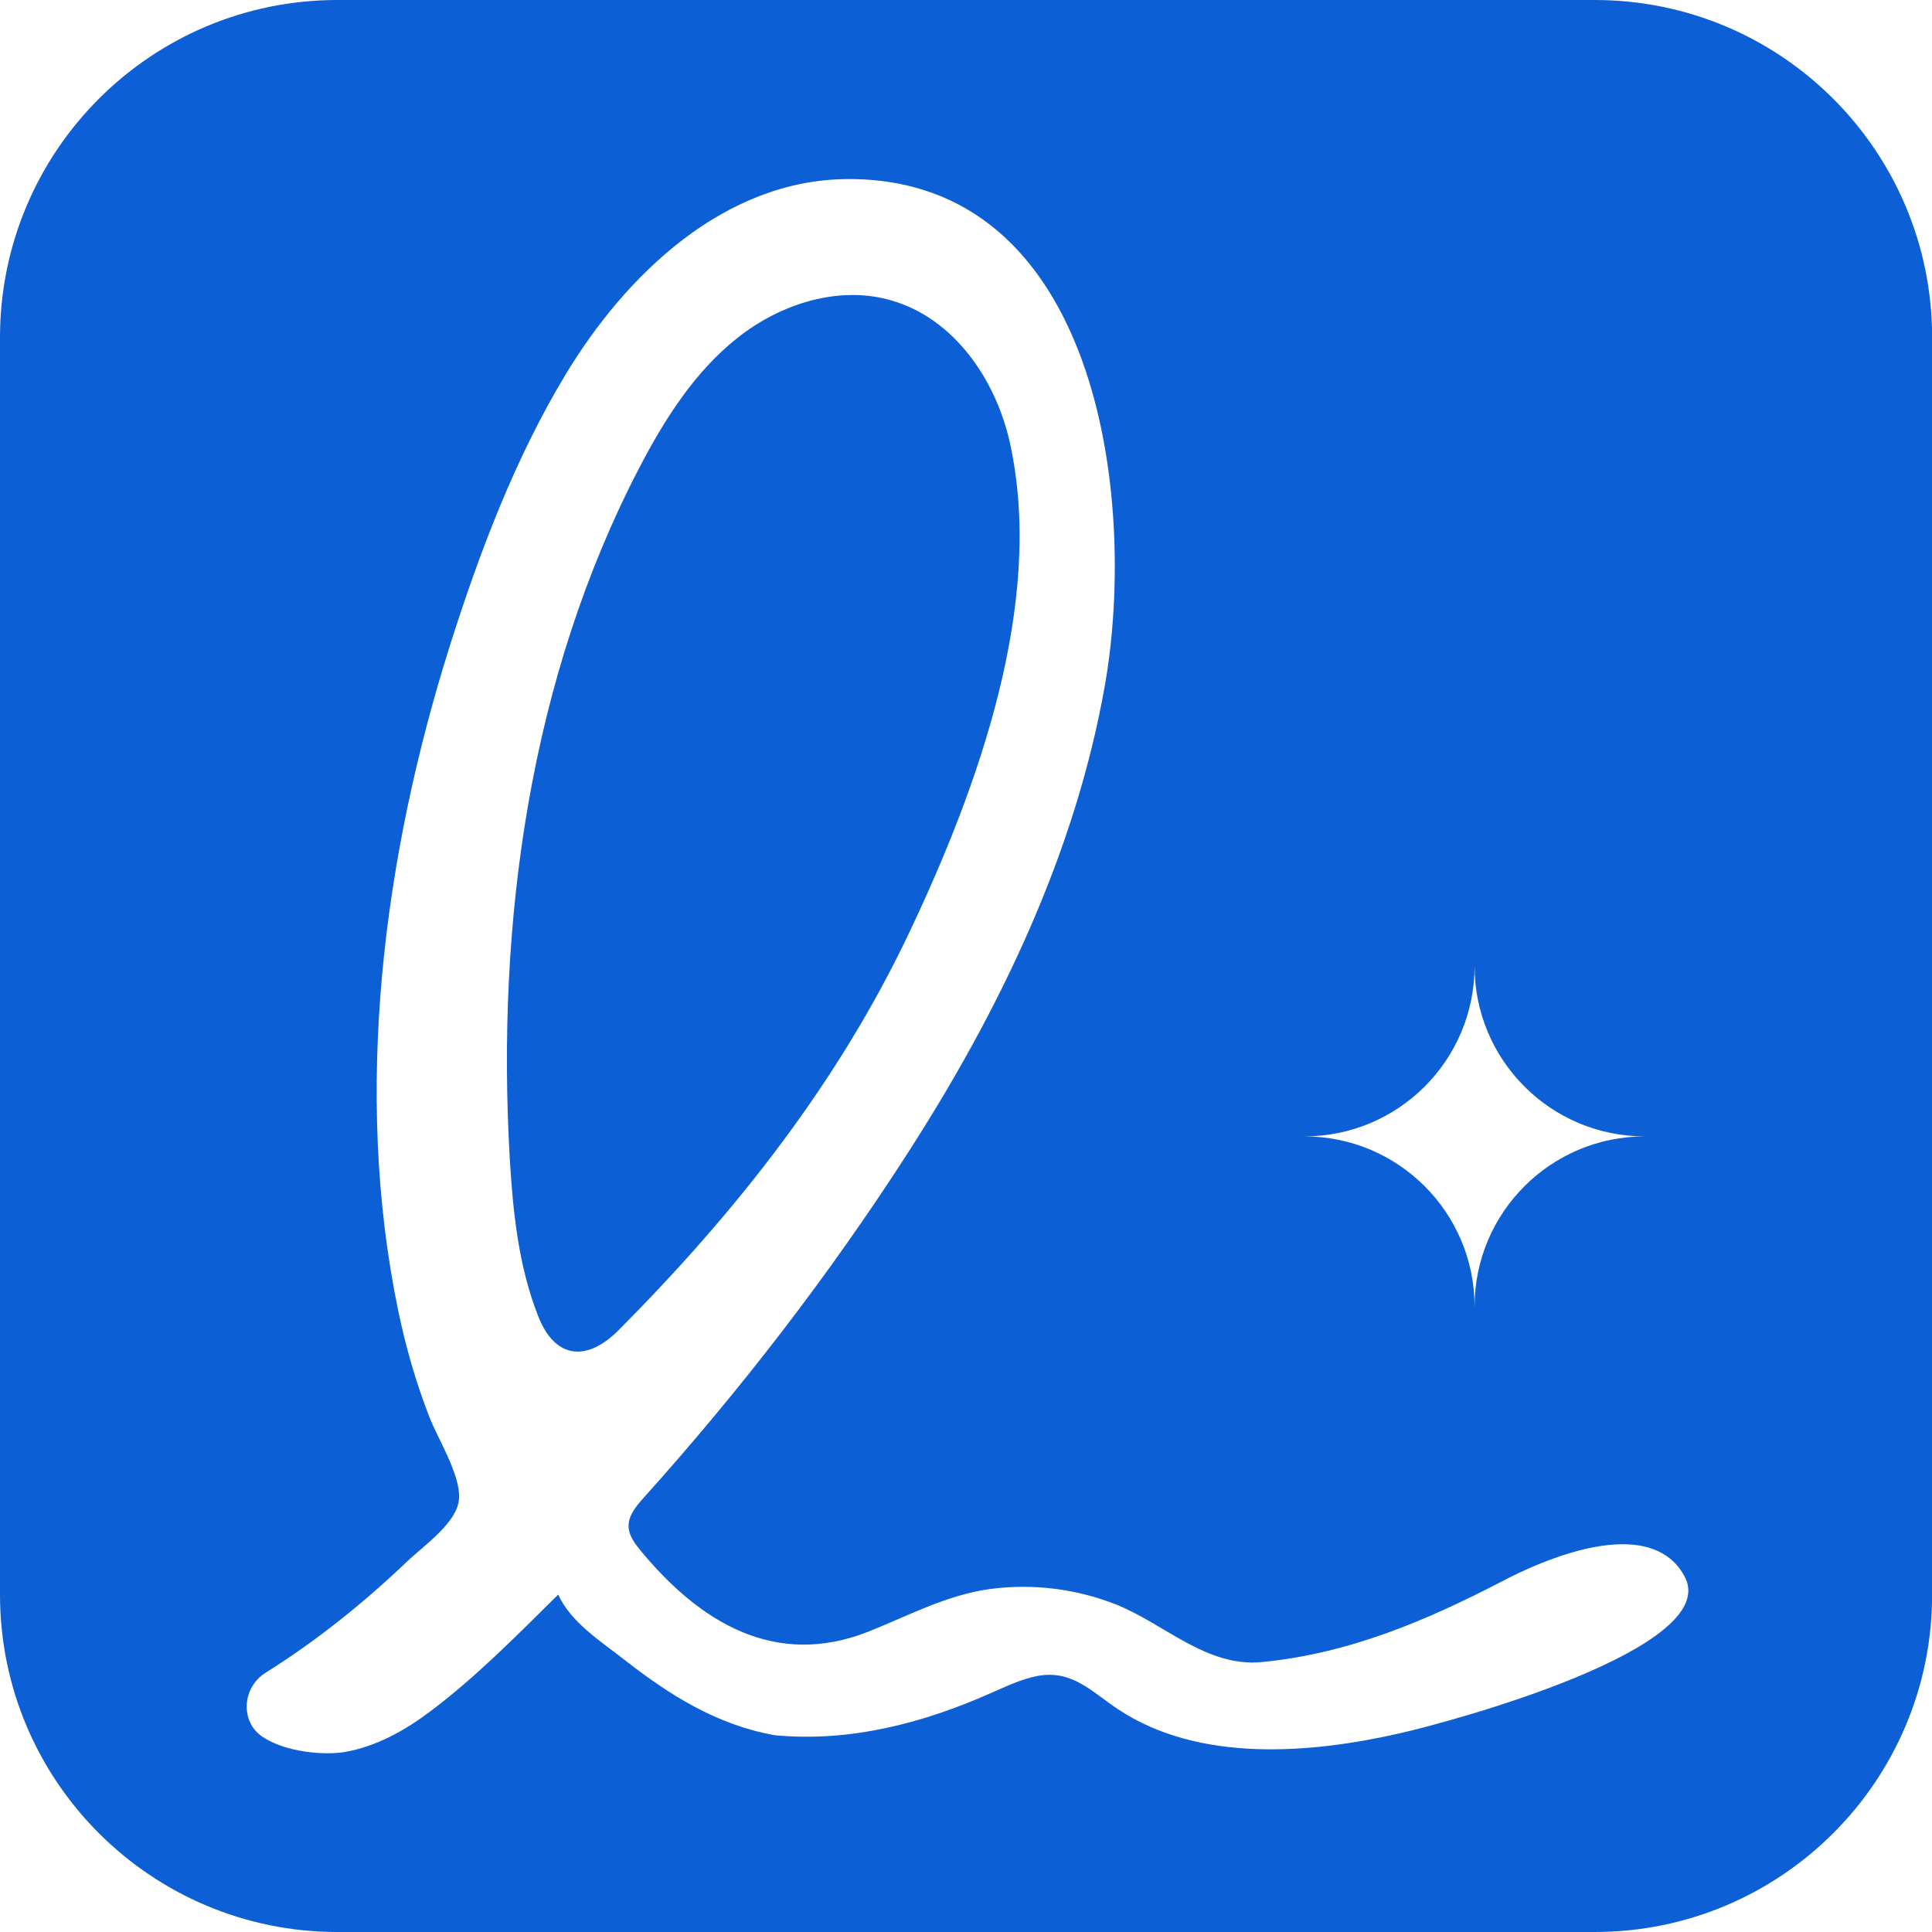
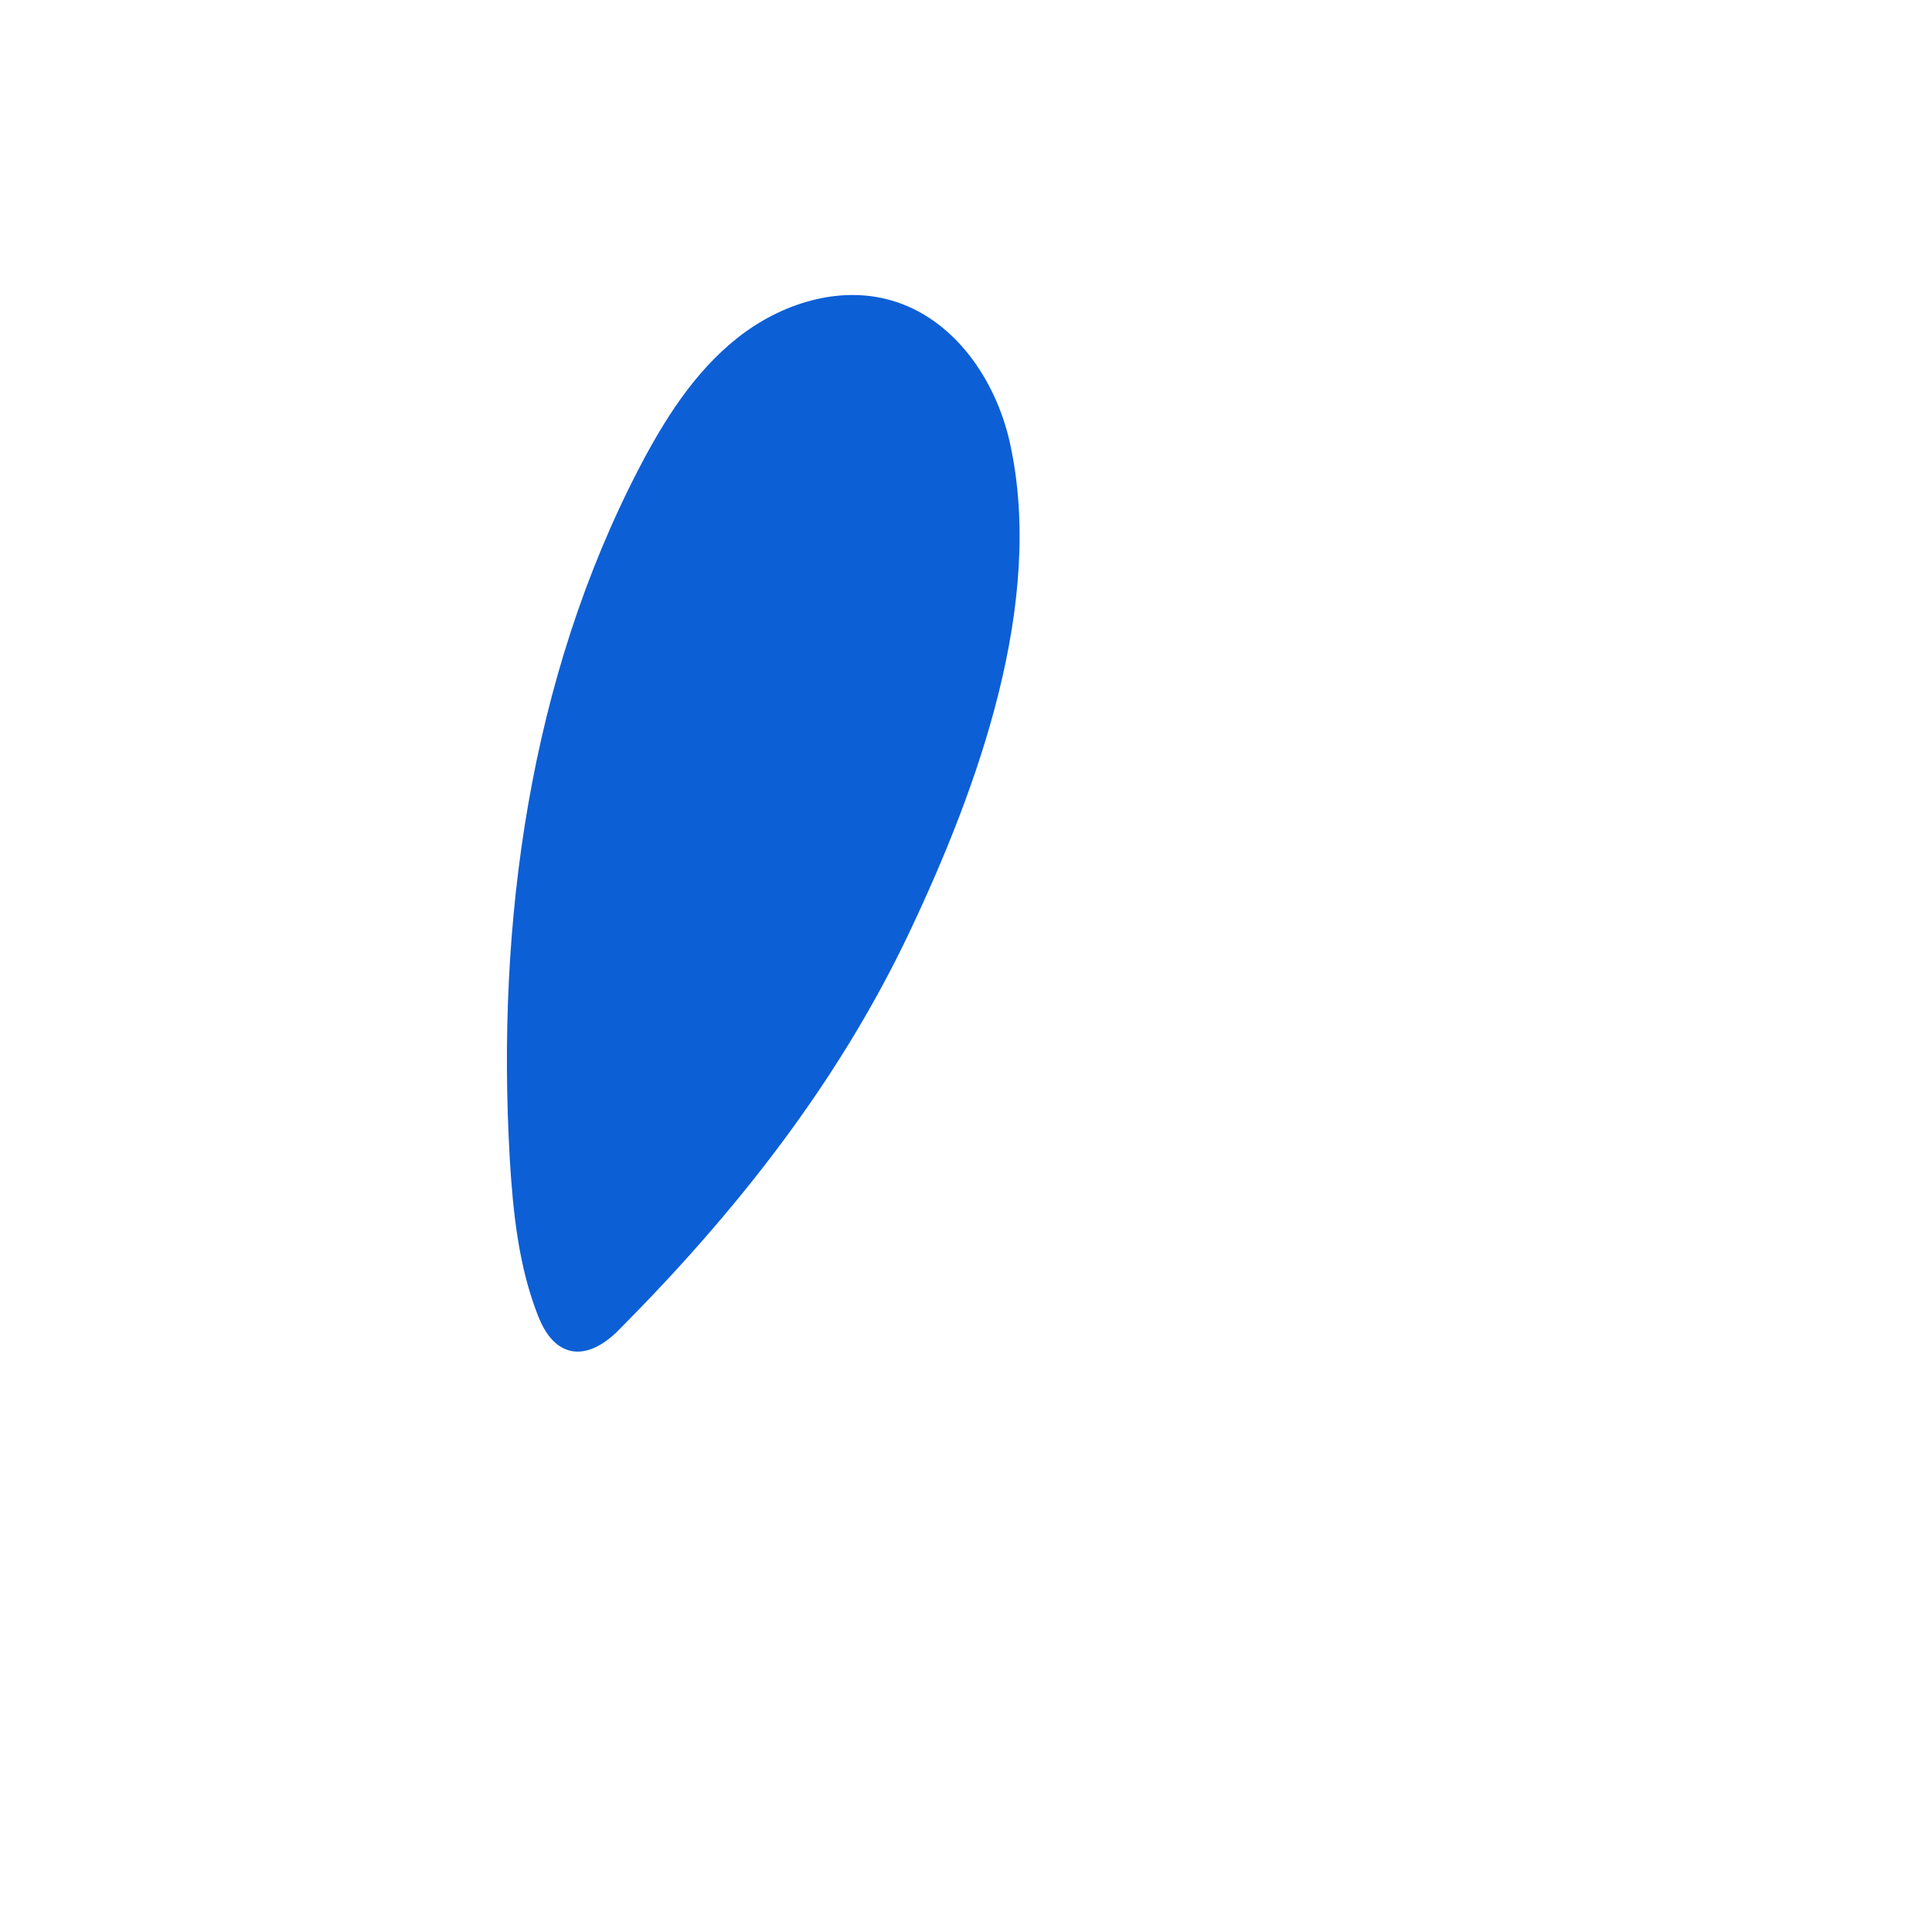
<svg xmlns="http://www.w3.org/2000/svg" id="Layer_2" data-name="Layer 2" viewBox="0 0 155.68 155.68">
  <defs>
    <style>.cls-1{fill:#0d5fd6}</style>
  </defs>
  <g id="Layer_1-2" data-name="Layer 1">
    <path d="M73.29 75.1c-5.76 12.16-14.01 22.6-23.45 32.09-1.5 1.51-3.04 2.07-4.32 1.51-.85-.37-1.59-1.22-2.14-2.61-1.59-4.01-2.04-8.38-2.3-12.68-1.1-19.07 1.6-38.71 10.41-55.67 2.04-3.92 4.46-7.76 7.93-10.51 3.47-2.75 8.16-4.26 12.41-3.02 5.03 1.44 8.42 6.37 9.55 11.48 2.84 12.88-2.59 27.8-8.09 39.41Z" class="cls-1" />
-     <path d="M128.5 0H27.19C12.17 0 0 12.17 0 27.2v101.29c0 15.01 12.17 27.19 27.19 27.19H128.5c15.01 0 27.19-12.17 27.19-27.19V27.2c0-15.03-12.17-27.2-27.19-27.2Zm-9.68 77.84c0 7.59 6.14 13.73 13.72 13.73-7.58 0-13.72 6.14-13.72 13.72 0-7.58-6.14-13.72-13.72-13.72 7.58 0 13.72-6.14 13.72-13.73Zm-5.94 61.81c-7.28 1.67-16.31 2.41-22.82-1.94-2.1-1.4-3.66-3.16-6.42-2.67-1.33.25-2.56.85-3.8 1.39-5.45 2.42-11.39 3.98-17.44 3.39-4.71-.85-8.52-3.29-12.05-6.05-1.97-1.54-4.35-3.04-5.37-5.28-3.3 3.26-6.56 6.59-10.29 9.4-2.07 1.56-4.38 2.85-6.93 3.29-1.65.27-4.71.02-6.58-1.21-1.86-1.22-1.67-4 .22-5.18 4.12-2.58 7.92-5.64 11.42-8.98 1.33-1.27 4.06-3.13 4.17-5.06.12-1.94-1.73-4.83-2.41-6.62-1.08-2.78-1.9-5.65-2.5-8.56-3.64-17.59-1.19-36.58 4.18-53.57 2.38-7.51 5.26-15.12 9.35-21.88 4.83-7.98 12.73-15.61 22.63-15.69 20.21-.15 23.42 25.63 20.81 40.69-2.38 13.62-8.53 26.37-15.98 37.91-6.3 9.78-13.44 19.02-21.22 27.68-.59.66-1.23 1.42-1.2 2.31.03.74.51 1.36.97 1.93 4.78 5.79 10.85 9.49 18.35 6.53 3.26-1.3 6.31-2.96 9.83-3.44 3.39-.45 6.9-.02 10.08 1.23 3.9 1.53 7.31 5.09 11.79 4.66 7.04-.68 13.3-3.35 19.49-6.57 3.06-1.6 9.6-4.4 13.13-1.98.56.39 1.05.91 1.42 1.59 3.32 5.82-18.99 11.82-22.84 12.68Z" class="cls-1" />
  </g>
</svg>